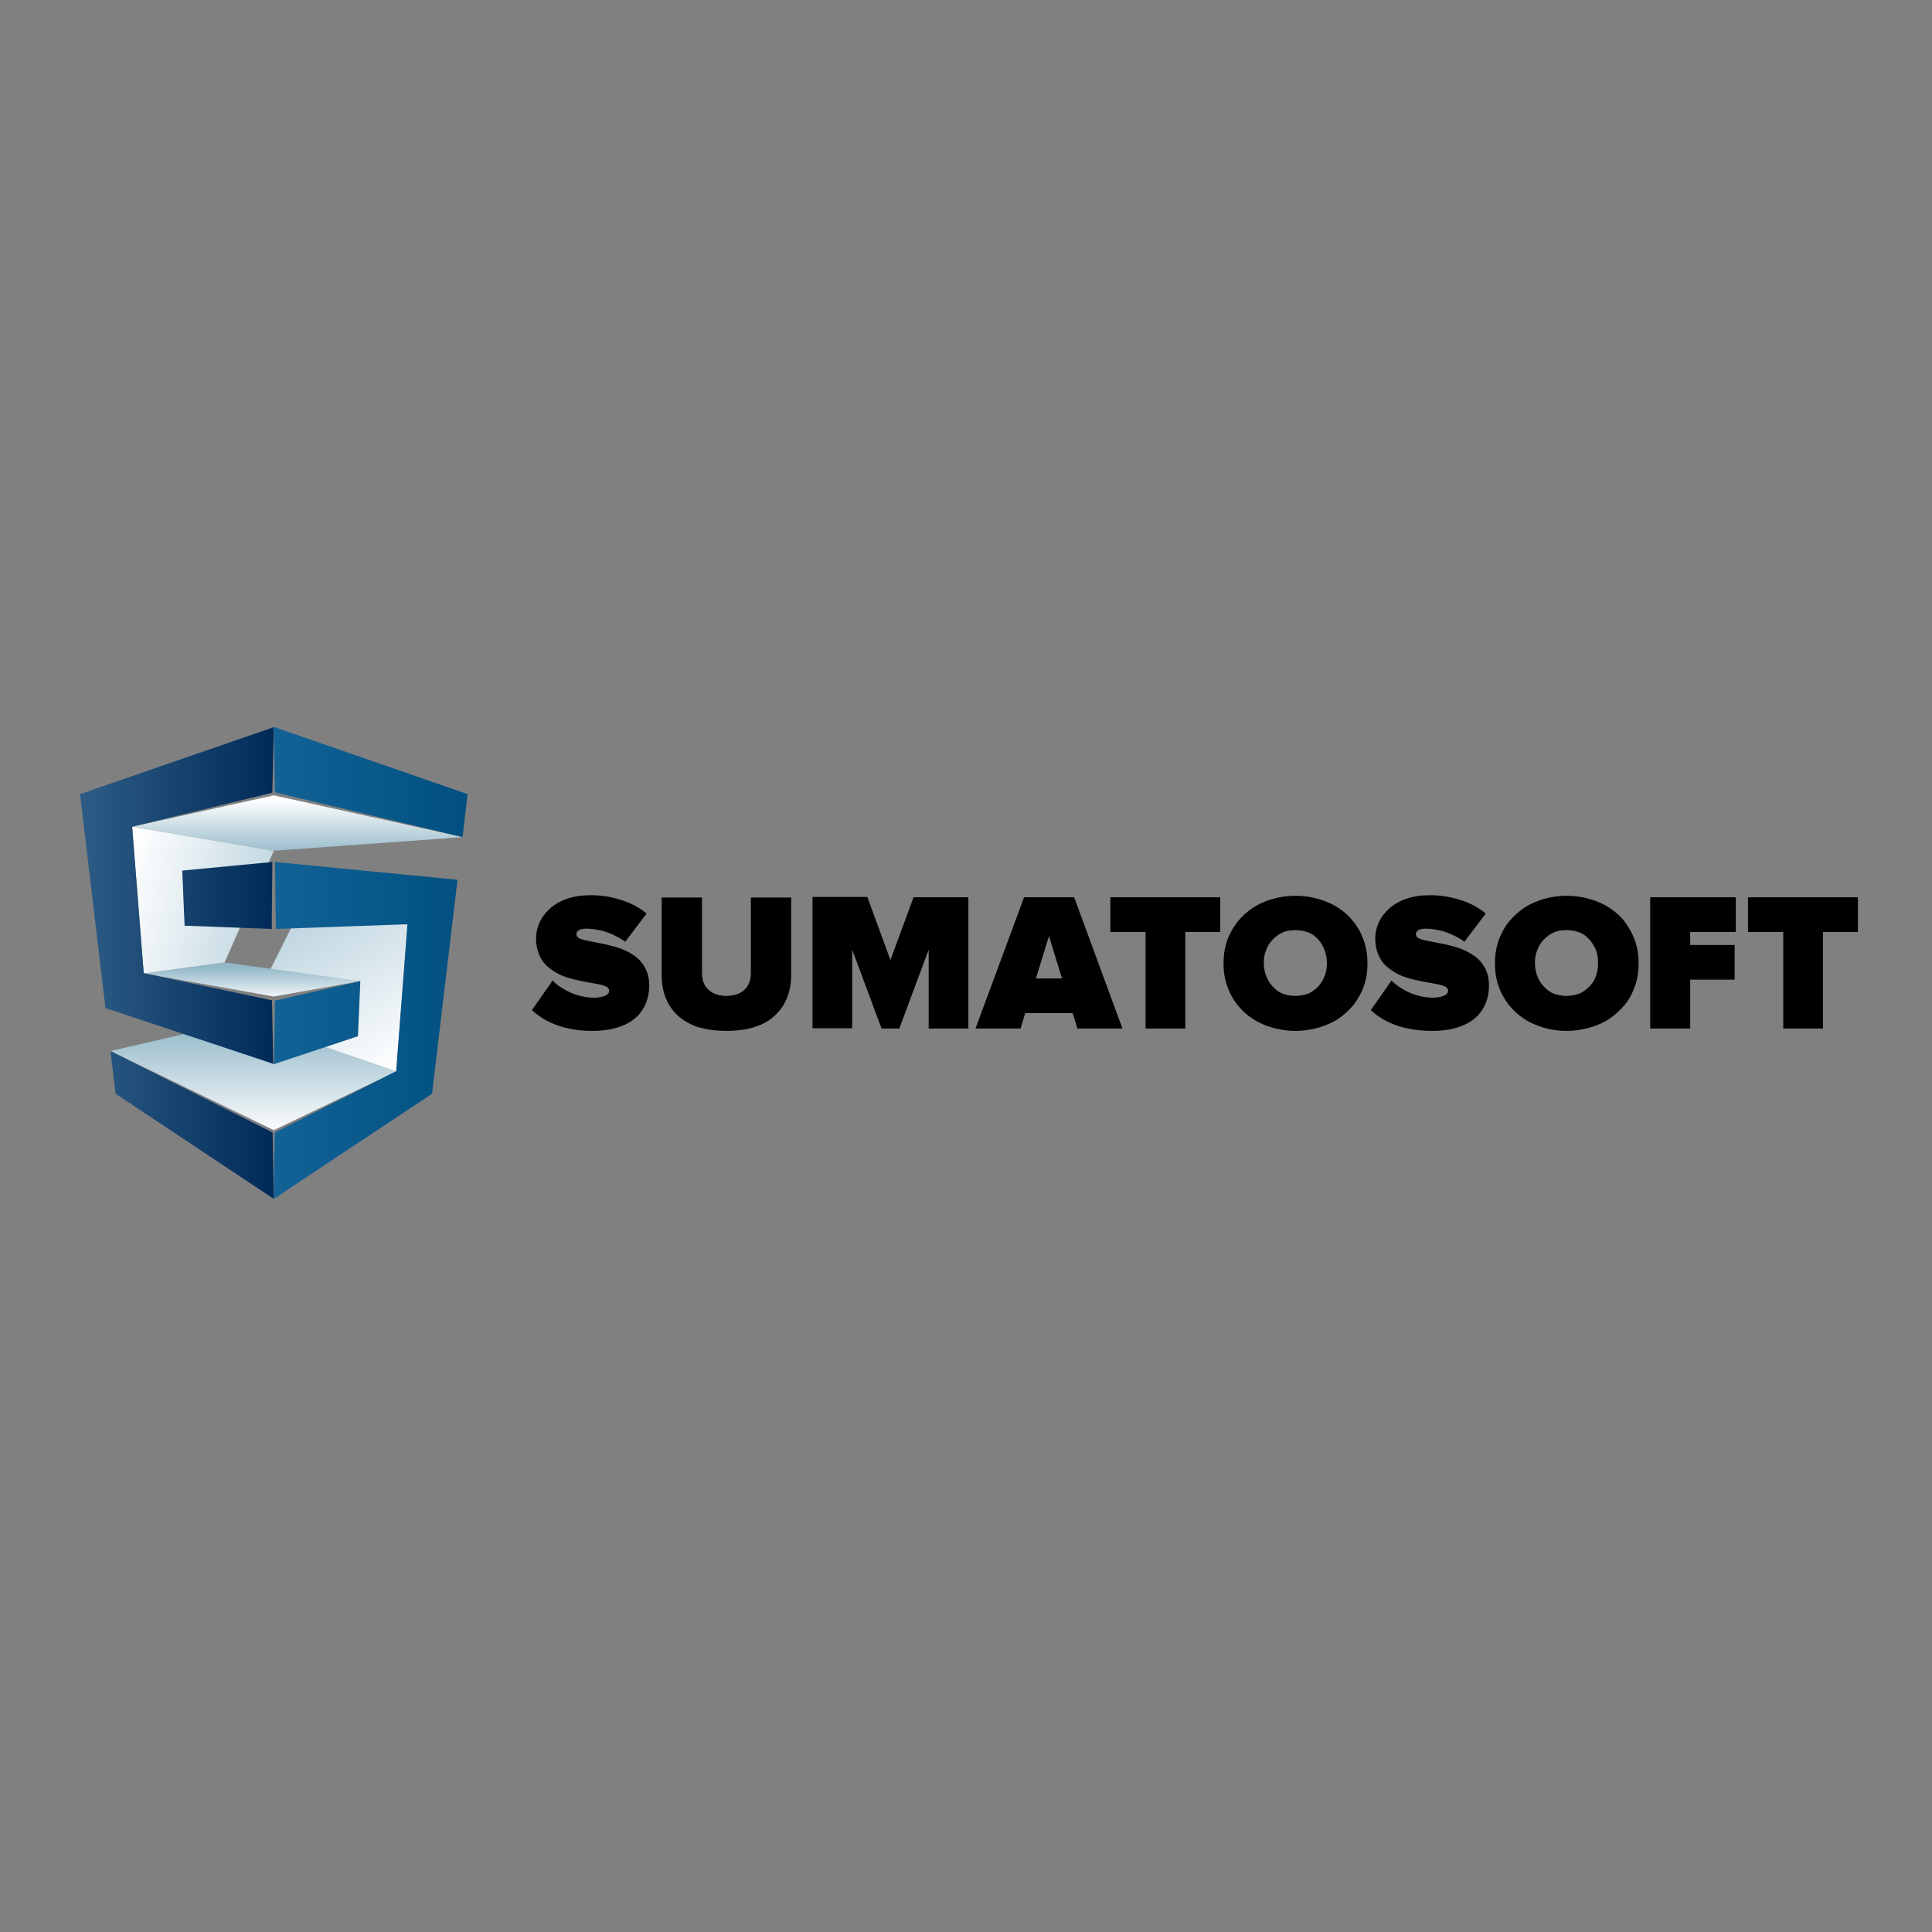
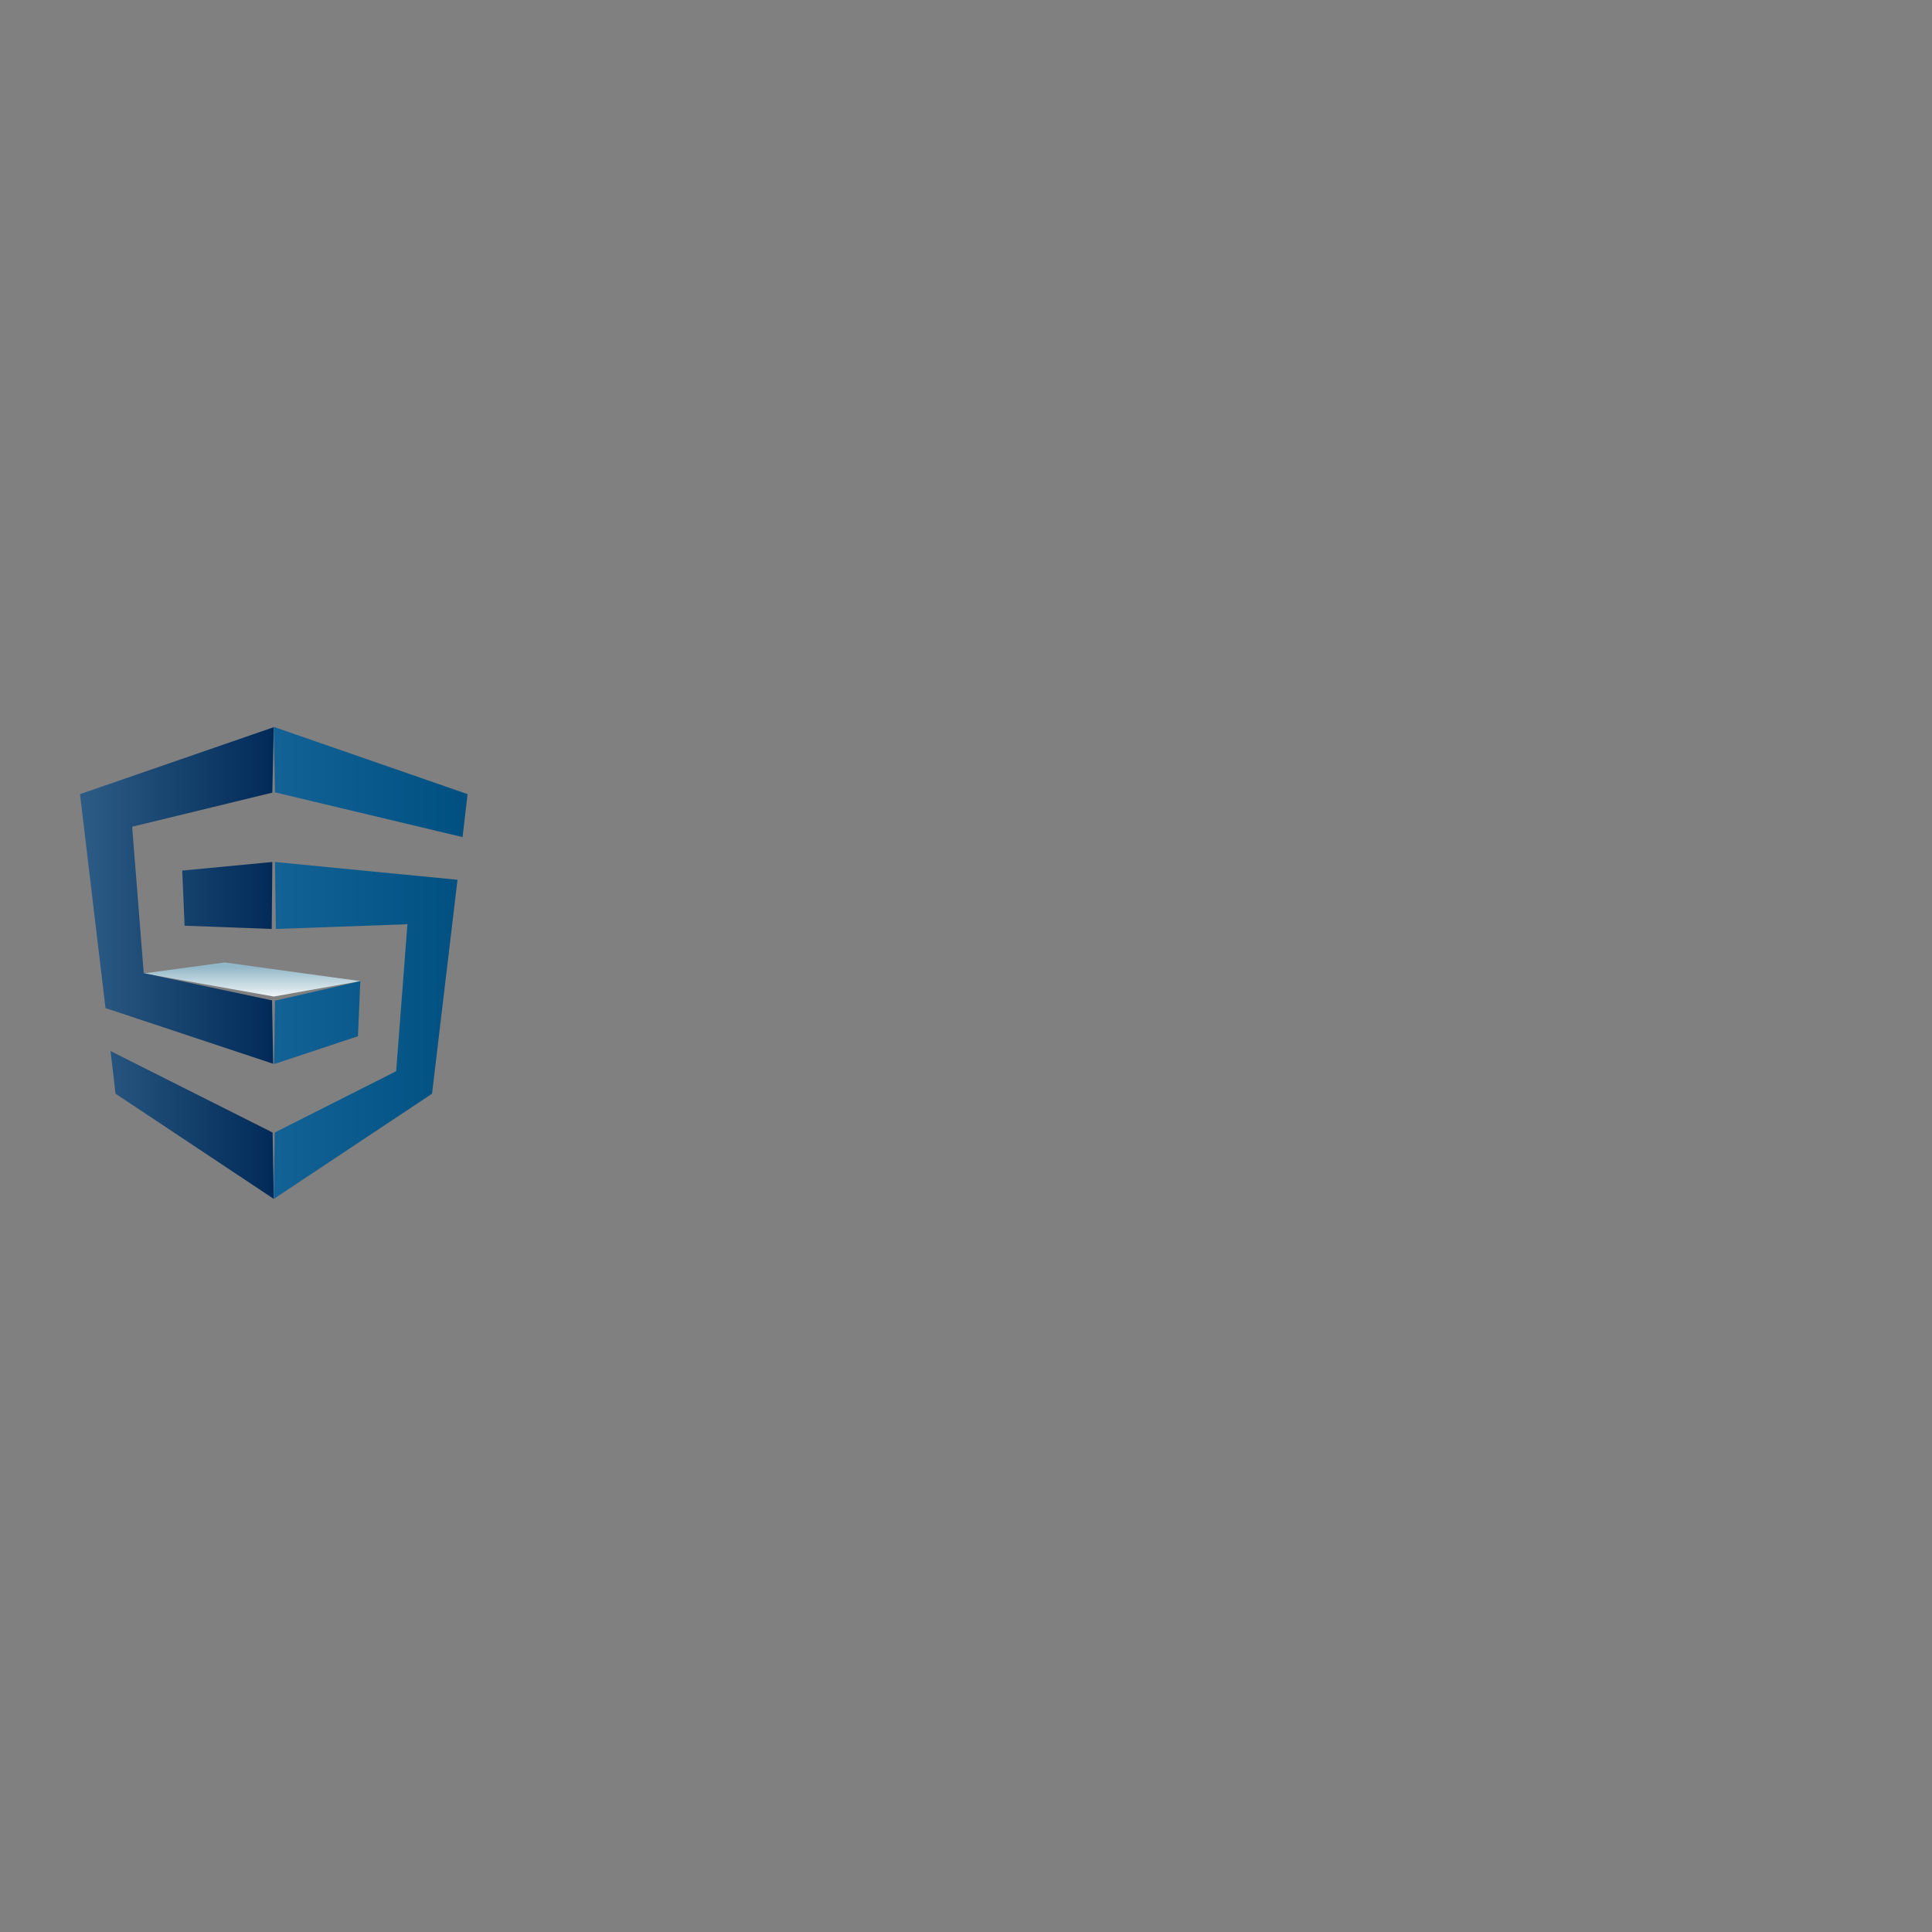
<svg xmlns="http://www.w3.org/2000/svg" version="1.1" id="layer" x="0px" y="0px" viewBox="0 0 652 652" style="enable-background:new 0 0 652 652;" xml:space="preserve">
  <rect x="0" y="0" width="652" height="652" fill="#808080" stroke="none" />
  <style type="text/css">
	.st0{fill:url(#SVGID_1_);}
	.st1{fill:url(#SVGID_2_);}
	.st2{fill:url(#SVGID_3_);}
	.st3{fill:url(#SVGID_4_);}
	.st4{fill:url(#SVGID_5_);}
	.st5{fill:url(#SVGID_6_);}
	.st6{fill:url(#SVGID_7_);}
</style>
-   <path d="M199.9,347.9c4,0,7.4-0.6,10.3-1.8c2.9-1.2,5.1-2.9,6.6-5.3c1.5-2.3,2.3-5.1,2.3-8.3c0-2.1-0.4-3.8-1.1-5.3  c-0.7-1.5-1.6-2.7-2.8-3.8c-1.2-1-2.5-1.8-3.9-2.5c-1.5-0.7-2.9-1.2-4.5-1.6c-1.6-0.4-3.1-0.8-4.5-1c-1.5-0.3-2.8-0.6-3.9-0.8  s-2.1-0.5-2.8-0.8s-1-0.8-1.1-1.3c0-0.4,0.1-0.7,0.3-1c0.2-0.3,0.6-0.5,1-0.7c0.5-0.2,1.2-0.3,2.1-0.3c1.4,0,2.9,0.2,4.4,0.5  c1.5,0.3,3,0.8,4.5,1.5c1.4,0.7,2.9,1.4,4.2,2.4l7.2-9.5c-2.5-2.1-5.4-3.6-8.6-4.6c-3.2-1-6.6-1.6-10.2-1.6c-3,0-5.7,0.4-8,1.2  c-2.3,0.8-4.2,1.9-5.8,3.3c-1.5,1.4-2.7,2.9-3.5,4.7c-0.8,1.7-1.2,3.5-1.2,5.4c0,2.2,0.4,4,1.1,5.6c0.7,1.6,1.6,2.9,2.8,3.9  c1.2,1,2.5,1.9,3.9,2.6c1.5,0.7,3,1.2,4.5,1.6c1.6,0.4,3.1,0.7,4.6,1c1.4,0.2,2.8,0.5,3.9,0.7c1.2,0.2,2.1,0.5,2.8,0.8  c0.7,0.3,1,0.8,1.1,1.3c0,0.6-0.2,1-0.7,1.4c-0.5,0.4-1.1,0.6-1.8,0.8c-0.8,0.1-1.6,0.3-2.4,0.3c-2,0-3.9-0.3-5.6-0.8  c-1.7-0.5-3.4-1.2-4.8-2.1c-1.5-0.8-2.8-1.8-3.8-2.9l-7,10c1.6,1.4,3.3,2.7,5.3,3.7c2,1,4.3,1.9,6.8,2.4  C193.9,347.6,196.7,347.9,199.9,347.9L199.9,347.9z M245.2,347.9c3.8,0,7-0.5,9.7-1.4c2.8-0.9,5-2.2,6.8-4c1.8-1.7,3.1-3.7,4-6  c0.9-2.3,1.3-4.9,1.3-7.6v-26h-13.6v25.6c0,1.4-0.3,2.7-0.9,3.9c-0.6,1.1-1.6,2.1-2.8,2.7s-2.8,1-4.5,1c-1.8,0-3.4-0.4-4.6-1  c-1.2-0.7-2.2-1.6-2.8-2.7c-0.6-1.2-0.9-2.4-0.9-3.9v-25.6h-13.6v26.1c0,2.8,0.4,5.3,1.3,7.6c0.9,2.3,2.2,4.3,4,6  c1.8,1.7,4.1,3,6.8,4C238.3,347.4,241.5,347.9,245.2,347.9L245.2,347.9z M326.8,347.1v-44.3h-18.5l-7.8,21.2l-7.8-21.3h-18.5V347  h13.4v-26.5l9.9,26.6h6l9.9-26.6v26.6L326.8,347.1L326.8,347.1z M378.8,347.1l-16.3-44.3h-16.9l-16.4,44.3h15.2l1.6-5.2H362l1.6,5.2  H378.8L378.8,347.1z M358.4,330.2h-8.8l4.4-14.3L358.4,330.2L358.4,330.2z M400,347.1v-32.6h11.8v-11.7h-37.1v11.7h11.9v32.6H400  L400,347.1z M437.2,347.9c2.7,0,5.3-0.4,7.8-1.1c2.4-0.7,4.6-1.7,6.7-3c2-1.4,3.7-3,5.2-4.8c1.4-1.9,2.6-4,3.4-6.3s1.2-4.9,1.2-7.6  c0-2.7-0.4-5.2-1.2-7.6c-0.8-2.3-1.9-4.4-3.4-6.3c-1.5-1.9-3.2-3.5-5.2-4.8c-2-1.3-4.2-2.3-6.7-3c-2.4-0.7-5-1.1-7.8-1.1  c-2.8,0-5.3,0.4-7.8,1.1c-2.5,0.7-4.6,1.7-6.7,3c-2,1.4-3.7,3-5.2,4.8c-1.4,1.9-2.6,4-3.4,6.3c-0.8,2.3-1.2,4.9-1.2,7.6  c0,2.7,0.4,5.3,1.2,7.6c0.8,2.3,1.9,4.4,3.4,6.3c1.5,1.9,3.2,3.5,5.2,4.8c2,1.3,4.2,2.3,6.7,3C431.8,347.5,434.4,347.9,437.2,347.9  L437.2,347.9z M437.2,336.1c-1.6,0-3.1-0.3-4.4-0.8c-1.3-0.5-2.4-1.4-3.3-2.4c-1-1-1.6-2.2-2.2-3.5c-0.5-1.4-0.8-2.8-0.8-4.4  s0.2-3,0.8-4.4c0.5-1.4,1.2-2.5,2.2-3.5c0.9-1,2-1.8,3.3-2.4c1.3-0.6,2.8-0.8,4.4-0.8c1.6,0,3.1,0.3,4.4,0.8s2.4,1.4,3.3,2.4  c0.9,1,1.6,2.2,2.1,3.5c0.5,1.3,0.8,2.8,0.8,4.4c0,1.6-0.2,3-0.8,4.4c-0.5,1.4-1.2,2.5-2.1,3.5c-1,1-2.1,1.8-3.3,2.4  C440.2,335.7,438.8,336.1,437.2,336.1L437.2,336.1z M483.4,347.9c4,0,7.4-0.6,10.2-1.8c2.9-1.2,5.1-2.9,6.6-5.3  c1.5-2.3,2.3-5.1,2.3-8.3c0-2.1-0.4-3.8-1.1-5.3c-0.7-1.5-1.6-2.7-2.8-3.8c-1.2-1-2.5-1.8-3.9-2.5c-1.5-0.7-3-1.2-4.5-1.6  c-1.6-0.4-3-0.8-4.5-1c-1.5-0.3-2.8-0.6-4-0.8c-1.2-0.2-2.1-0.5-2.8-0.8c-0.7-0.3-1-0.8-1.1-1.3c0-0.4,0.1-0.7,0.3-1  c0.2-0.3,0.5-0.5,1-0.7c0.5-0.2,1.2-0.3,2-0.3c1.4,0,2.9,0.2,4.4,0.5c1.5,0.3,3,0.8,4.5,1.5c1.5,0.7,2.9,1.4,4.2,2.4l7.2-9.5  c-2.5-2.1-5.4-3.6-8.6-4.6s-6.6-1.6-10.2-1.6c-3,0-5.7,0.4-8,1.2c-2.3,0.8-4.2,1.9-5.8,3.3c-1.5,1.4-2.7,2.9-3.5,4.7  c-0.8,1.7-1.2,3.5-1.2,5.4c0,2.2,0.4,4,1.1,5.6c0.7,1.6,1.6,2.9,2.8,3.9c1.2,1,2.5,1.9,3.9,2.6c1.4,0.7,3,1.2,4.5,1.6  c1.5,0.4,3.1,0.7,4.5,1c1.5,0.2,2.8,0.5,3.9,0.7c1.2,0.2,2.1,0.5,2.8,0.8c0.7,0.3,1,0.8,1.1,1.3c0,0.6-0.2,1-0.7,1.4  c-0.4,0.4-1.1,0.6-1.8,0.8c-0.8,0.1-1.6,0.3-2.4,0.3c-2,0-3.9-0.3-5.6-0.8c-1.7-0.5-3.4-1.2-4.8-2.1c-1.4-0.8-2.7-1.8-3.8-2.9l-7,10  c1.5,1.4,3.3,2.7,5.3,3.7s4.3,1.9,6.8,2.4C477.4,347.6,480.2,347.9,483.4,347.9L483.4,347.9z M528.7,347.9c2.7,0,5.3-0.4,7.8-1.1  s4.6-1.7,6.7-3c2-1.4,3.7-3,5.2-4.8s2.6-4,3.4-6.3c0.8-2.3,1.2-4.9,1.2-7.6c0-2.7-0.4-5.2-1.2-7.6c-0.8-2.3-2-4.4-3.4-6.3  c-1.4-1.9-3.2-3.5-5.2-4.8c-2-1.3-4.2-2.3-6.7-3c-2.4-0.7-5-1.1-7.8-1.1c-2.8,0-5.3,0.4-7.8,1.1c-2.4,0.7-4.6,1.7-6.6,3  c-2,1.4-3.7,3-5.2,4.8c-1.5,1.9-2.6,4-3.4,6.3c-0.8,2.3-1.2,4.9-1.2,7.6c0,2.7,0.4,5.3,1.2,7.6c0.8,2.3,1.9,4.4,3.4,6.3  c1.5,1.9,3.2,3.5,5.2,4.8c2,1.3,4.2,2.3,6.6,3S525.9,347.9,528.7,347.9L528.7,347.9z M528.7,336.1c-1.6,0-3.1-0.3-4.4-0.8  c-1.3-0.5-2.4-1.4-3.3-2.4c-1-1-1.7-2.2-2.2-3.5c-0.5-1.4-0.8-2.8-0.8-4.4s0.2-3,0.8-4.4c0.5-1.4,1.2-2.5,2.2-3.5  c0.9-1,2-1.8,3.3-2.4c1.3-0.6,2.8-0.8,4.4-0.8c1.6,0,3.1,0.3,4.4,0.8s2.4,1.4,3.3,2.4c0.9,1,1.6,2.2,2.2,3.5  c0.5,1.3,0.7,2.8,0.7,4.4c0,1.6-0.2,3-0.7,4.4c-0.5,1.4-1.2,2.5-2.2,3.5c-1,1-2.1,1.8-3.3,2.4C531.8,335.7,530.3,336.1,528.7,336.1  L528.7,336.1z M570.4,347.1v-16.5h15v-11.7h-15v-4.4h15.4v-11.7h-28.9v44.3H570.4L570.4,347.1z M615.2,347.1v-32.6H627v-11.7h-37.1  v11.7h11.9v32.6H615.2L615.2,347.1z" />
  <linearGradient id="SVGID_1_" gradientUnits="userSpaceOnUse" x1="2016.777" y1="3200.822" x2="2135.876" y2="3392.316" gradientTransform="matrix(0.25 0 0 0.25 -396.005 -489.857)">
    <stop offset="0" style="stop-color:#C3D8E2" />
    <stop offset="1" style="stop-color:#FFFFFF" />
  </linearGradient>
-   <polygon class="st0" points="99.8,310.1 137.6,312 133.7,361.6 108,352.8 121.6,331.1 90.8,328 " />
  <linearGradient id="SVGID_2_" gradientUnits="userSpaceOnUse" x1="1925.837" y1="3265.176" x2="1925.837" y2="3311.827" gradientTransform="matrix(0.25 0 0 0.25 -396.005 -489.857)">
    <stop offset="0" style="stop-color:#93B8C8" />
    <stop offset="1" style="stop-color:#FFFFFF" />
  </linearGradient>
  <polygon class="st1" points="121.6,331.1 75.8,324.8 48.5,328.5 48.5,328.5 92.4,336.3 " />
  <linearGradient id="SVGID_3_" gradientUnits="userSpaceOnUse" x1="1986.936" y1="3114.206" x2="1986.936" y2="3038.455" gradientTransform="matrix(0.25 0 0 0.25 -396.005 -489.857)">
    <stop offset="0" style="stop-color:#93B8C8" />
    <stop offset="1" style="stop-color:#FFFFFF" />
  </linearGradient>
-   <polygon class="st2" points="156.1,282.5 92.4,287.1 44.6,279 92.4,268.4 " />
  <linearGradient id="SVGID_4_" gradientUnits="userSpaceOnUse" x1="1927.526" y1="3343.033" x2="1927.526" y2="3492.102" gradientTransform="matrix(0.25 0 0 0.25 -396.005 -489.857)">
    <stop offset="0" style="stop-color:#93B8C8" />
    <stop offset="1" style="stop-color:#FFFFFF" />
  </linearGradient>
-   <polygon class="st3" points="133.7,361.6 106.4,352.2 92.6,359.1 92.4,359.2 92.1,359.1 82.7,344.2 37.3,354.7 37.3,354.7   92.4,381.4 " />
  <linearGradient id="SVGID_5_" gradientUnits="userSpaceOnUse" x1="1934.241" y1="3209.722" x2="1746.594" y2="3162.857" gradientTransform="matrix(0.25 0 0 0.25 -396.005 -489.857)">
    <stop offset="0" style="stop-color:#C3D8E2" />
    <stop offset="1" style="stop-color:#FFFFFF" />
  </linearGradient>
-   <polygon class="st4" points="75.8,324.8 92.4,287.1 44.6,279 48.5,328.5 " />
  <linearGradient id="SVGID_6_" gradientUnits="userSpaceOnUse" x1="1696.257" y1="3262.084" x2="1958.142" y2="3262.084" gradientTransform="matrix(0.25 0 0 0.25 -396.005 -489.857)">
    <stop offset="0" style="stop-color:#2C5C85" />
    <stop offset="1" style="stop-color:#002957" />
  </linearGradient>
  <path class="st5" d="M92,382.2l0.4,22.4L39,369.1l-1.7-14.4L92,382.2L92,382.2z M27,268l8.6,72.2l56.6,18.8l-0.4-21.4l-43.3-9.2  L44.6,279l47.3-11.5l0.5-22.1L27,268L27,268z M91.9,290.9l-0.2,22.6l-29.4-1.1l-0.8-18.6L91.9,290.9z" />
  <linearGradient id="SVGID_7_" gradientUnits="userSpaceOnUse" x1="1958.025" y1="3262.084" x2="2219.909" y2="3262.084" gradientTransform="matrix(0.25 0 0 0.25 -396.005 -489.857)">
    <stop offset="0" style="stop-color:#136296" />
    <stop offset="1" style="stop-color:#004F80" />
  </linearGradient>
  <path class="st6" d="M145.8,369.1l-53.4,35.5l0.3-22.4l41-20.7l3.8-49.6l-44.4,1.6l-0.3-22.6l61.6,6L145.8,369.1L145.8,369.1z   M156.1,282.5l1.7-14.5l-65.4-22.7l0.4,22.1L156.1,282.5L156.1,282.5z M120.8,349.7l0.8-18.6l-28.8,6.6l-0.3,21.4L120.8,349.7z" />
</svg>